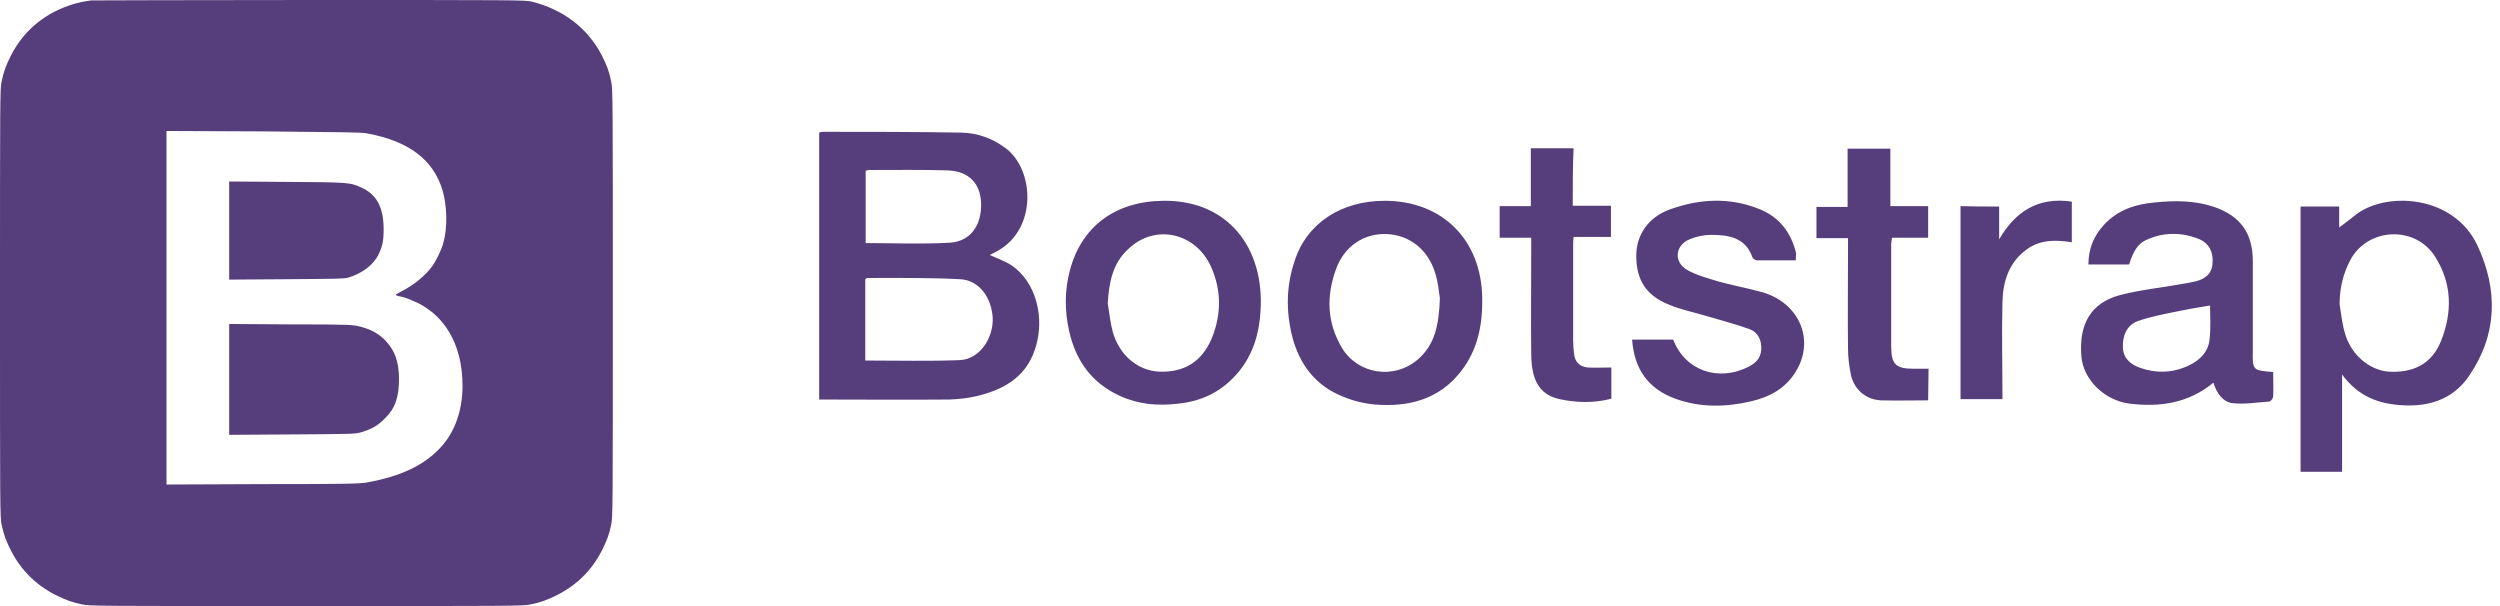
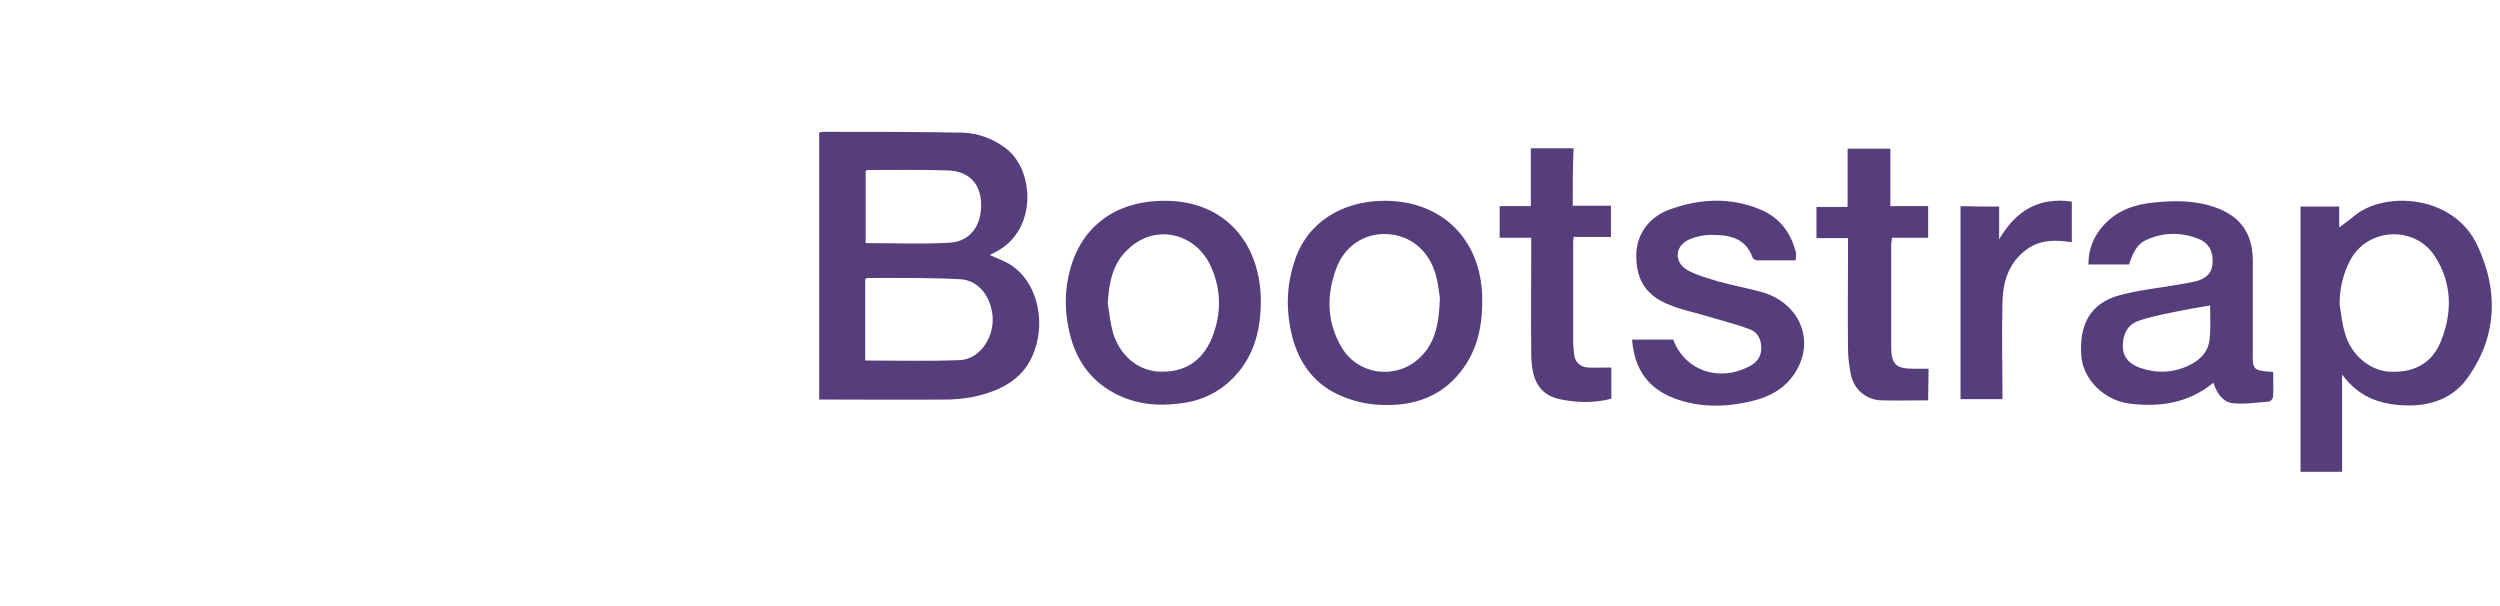
<svg xmlns="http://www.w3.org/2000/svg" width="231" height="56" viewBox="0 0 231 56" fill="none">
-   <path d="M8.44 0.038C7.212 0.19 6.253 0.493 5.141 1.024C3.338 1.935 1.957 3.301 1.036 5.084C0.575 5.995 0.345 6.564 0.153 7.512C-1.48632e-07 8.157 0 9.144 0 28C0 46.856 -1.48632e-07 47.843 0.153 48.488C0.345 49.436 0.575 50.005 1.036 50.916C1.957 52.699 3.338 54.065 5.141 54.976C6.061 55.431 6.637 55.658 7.596 55.848C8.248 56 9.246 56 28.312 56C47.379 56 48.377 56 49.029 55.848C49.988 55.658 50.563 55.431 51.484 54.976C53.287 54.065 54.668 52.699 55.589 50.916C56.049 50.005 56.279 49.436 56.471 48.488C56.625 47.843 56.625 46.856 56.625 28C56.625 9.144 56.625 8.157 56.471 7.512C56.279 6.564 56.049 5.995 55.589 5.084C54.285 2.58 52.021 0.873 49.144 0.152C48.568 -2.31796e-06 47.533 0 28.619 0C17.647 0 8.593 0.038 8.44 0.038ZM33.952 12.331C37.788 13.052 40.052 14.759 40.896 17.604C41.318 19.046 41.356 21.057 40.972 22.423C40.819 23.03 40.32 24.054 39.975 24.547C39.323 25.458 38.21 26.369 37.059 26.938C36.791 27.089 36.561 27.203 36.561 27.241C36.561 27.279 36.752 27.355 36.983 27.393C37.213 27.431 37.673 27.583 38.018 27.734C41.011 28.911 42.737 31.756 42.737 35.664C42.737 37.94 42.008 39.989 40.666 41.393C39.131 43.024 37.021 44.011 33.913 44.58C33.223 44.694 32.225 44.732 24.284 44.732L15.384 44.77V12.103L24.361 12.141C32.072 12.217 33.376 12.217 33.952 12.331ZM21.177 21.323V25.837L26.471 25.799C31.113 25.762 31.803 25.762 32.187 25.648C33.453 25.268 34.527 24.472 34.988 23.485C35.333 22.764 35.448 22.271 35.448 21.209C35.448 19.198 34.834 18.022 33.492 17.377C32.341 16.846 32.341 16.846 26.509 16.808L21.177 16.77V21.323ZM21.177 35.057V40.179L26.931 40.141C32.571 40.103 32.724 40.103 33.338 39.951C34.259 39.686 34.911 39.344 35.525 38.699C36.522 37.751 36.867 36.688 36.867 35.019C36.867 33.35 36.446 32.287 35.486 31.339C34.834 30.732 34.22 30.428 33.223 30.163C32.571 30.011 32.379 29.973 26.855 29.973L21.177 29.935V35.057Z" fill="#563D7C" />
  <path d="M75.691 12.255C75.806 12.217 75.922 12.179 76.037 12.179C80.333 12.179 84.592 12.179 88.888 12.255C90.346 12.293 91.689 12.786 92.878 13.659C95.602 15.632 95.871 21.209 92.111 23.22C91.919 23.333 91.727 23.409 91.459 23.561C92.188 23.902 92.878 24.13 93.454 24.51C95.717 26.027 96.638 29.404 95.602 32.363C94.72 34.943 92.61 36.044 90.193 36.613C89.387 36.802 88.543 36.878 87.738 36.916C83.748 36.954 79.72 36.916 75.691 36.916C75.691 28.721 75.691 20.488 75.691 12.255ZM79.95 33.312C82.942 33.312 85.819 33.388 88.697 33.274C90.5 33.198 91.804 31.263 91.727 29.366C91.612 27.469 90.461 25.875 88.697 25.799C85.819 25.648 82.981 25.686 80.103 25.686C80.065 25.686 80.026 25.762 79.95 25.799V33.312ZM79.988 22.461C82.635 22.461 85.206 22.575 87.776 22.423C89.656 22.309 90.73 20.829 90.653 18.743C90.576 16.922 89.502 15.821 87.584 15.745C85.167 15.669 82.75 15.707 80.295 15.707C80.18 15.707 80.103 15.745 79.988 15.783V22.461ZM212.573 19.084H216.141V21.019C216.524 20.715 217.023 20.374 217.484 19.995C220.207 17.642 226.691 17.908 228.916 22.688C230.834 26.786 230.757 30.922 228.149 34.715C226.729 36.84 224.504 37.599 222.01 37.447C219.824 37.333 217.905 36.651 216.409 34.602V43.594H212.573C212.573 35.398 212.573 27.241 212.573 19.084ZM216.179 28.114C216.333 29.024 216.409 29.935 216.678 30.808C217.215 32.743 218.903 34.184 220.668 34.336C223.008 34.488 224.696 33.615 225.54 31.529C226.614 28.873 226.576 26.179 225.003 23.713C223.161 20.791 218.711 21.019 217.138 24.092C216.486 25.344 216.179 26.672 216.179 28.114ZM210.041 34.374C210.041 35.095 210.079 35.854 210.041 36.613C210.041 36.802 209.811 37.106 209.657 37.106C208.545 37.182 207.432 37.371 206.32 37.258C205.361 37.144 204.823 36.309 204.517 35.361C202.215 37.258 199.568 37.637 196.767 37.295C194.427 36.992 192.47 35.057 192.317 32.894C192.087 29.935 193.199 28 195.846 27.279C197.688 26.786 199.644 26.596 201.524 26.255C201.985 26.179 202.445 26.103 202.905 25.989C203.788 25.762 204.401 25.268 204.44 24.282C204.517 23.258 204.095 22.461 203.174 22.081C201.563 21.436 199.875 21.436 198.263 22.195C197.534 22.537 197.112 23.22 196.729 24.434H192.969C192.969 22.992 193.468 21.778 194.427 20.753C195.693 19.388 197.343 18.857 199.107 18.705C200.949 18.515 202.79 18.515 204.593 19.122C207.01 19.957 208.161 21.55 208.161 24.13C208.161 26.862 208.161 29.594 208.161 32.325C208.123 34.222 208.123 34.222 210.041 34.374ZM204.21 28.228C203.02 28.417 201.946 28.607 200.872 28.835C199.759 29.062 198.609 29.29 197.534 29.669C196.499 30.049 196.115 31.035 196.153 32.098C196.192 33.122 196.882 33.691 197.765 33.995C199.299 34.526 200.834 34.45 202.253 33.767C203.289 33.274 204.095 32.477 204.171 31.263C204.286 30.239 204.21 29.214 204.21 28.228ZM107.495 18.553C113.403 18.477 116.856 22.84 116.472 28.759C116.357 30.808 115.781 32.743 114.439 34.374C112.981 36.119 111.139 37.068 108.876 37.295C106.996 37.523 105.193 37.371 103.467 36.575C100.896 35.398 99.4 33.35 98.786 30.58C98.364 28.683 98.364 26.824 98.863 24.965C99.937 20.905 103.083 18.591 107.495 18.553ZM102.354 28.038C102.508 28.911 102.584 29.783 102.815 30.656C103.428 32.819 105.116 34.222 107.035 34.336C109.413 34.45 111.063 33.426 111.983 31.225C112.866 29.024 112.866 26.824 111.907 24.661C110.487 21.474 106.689 20.64 104.234 23.03C102.815 24.32 102.469 26.103 102.354 28.038ZM127.943 18.553C133.275 18.553 136.881 22.157 136.958 27.545C136.997 29.821 136.613 31.984 135.309 33.881C133.429 36.613 130.705 37.561 127.559 37.409C126.408 37.371 125.181 37.106 124.106 36.651C121.574 35.664 120.04 33.653 119.388 31.035C118.812 28.721 118.851 26.407 119.618 24.13C120.73 20.64 123.915 18.553 127.943 18.553ZM133.045 27.545C132.968 27.052 132.892 26.141 132.623 25.268C131.971 23.068 130.245 21.702 128.096 21.626C126.063 21.55 124.221 22.726 123.454 24.851C122.533 27.355 122.61 29.821 123.991 32.136C125.449 34.564 128.748 35.095 130.935 33.274C132.585 31.908 132.968 30.011 133.045 27.545ZM165.923 24.054C164.695 24.054 163.544 24.054 162.355 24.054C162.201 24.054 161.971 23.902 161.933 23.789C161.281 21.93 159.708 21.702 158.097 21.702C157.444 21.702 156.715 21.854 156.102 22.119C154.759 22.688 154.644 24.206 155.871 24.927C156.715 25.42 157.751 25.686 158.71 25.989C160.091 26.369 161.511 26.634 162.892 27.014C166.383 28.076 167.764 31.604 165.808 34.526C164.887 35.93 163.467 36.688 161.856 37.068C159.478 37.637 157.099 37.675 154.797 36.84C152.304 35.93 150.999 34.108 150.807 31.377H154.605C155.68 34.222 158.749 35.323 161.588 33.881C162.24 33.539 162.7 33.084 162.739 32.287C162.777 31.453 162.47 30.732 161.703 30.428C160.36 29.935 158.979 29.594 157.598 29.176C156.447 28.835 155.296 28.607 154.222 28.152C152.112 27.317 151.191 25.875 151.191 23.637C151.191 21.702 152.304 20.071 154.299 19.35C157.022 18.363 159.823 18.212 162.547 19.312C164.388 20.033 165.501 21.474 165.961 23.409C165.961 23.561 165.923 23.751 165.923 24.054ZM145.321 19.008H148.851V21.892H145.398C145.36 22.233 145.36 22.499 145.36 22.726C145.36 25.648 145.36 28.569 145.36 31.491C145.36 31.87 145.398 32.287 145.437 32.667C145.513 33.426 145.935 33.881 146.703 33.957C147.393 33.995 148.122 33.957 148.889 33.957V36.84C147.278 37.258 145.667 37.22 144.094 36.878C142.252 36.461 141.523 35.171 141.485 32.781C141.447 29.48 141.485 26.217 141.485 22.916V21.968H138.569V19.046H141.447V13.697H145.398C145.321 15.442 145.321 17.187 145.321 19.008ZM178.161 36.992C176.665 36.992 175.207 37.03 173.787 36.992C172.406 36.916 171.332 36.005 171.025 34.64C170.872 33.843 170.757 33.046 170.757 32.249C170.718 29.176 170.757 26.065 170.757 22.992V22.006H167.841V19.122H170.718V13.735H174.67V19.046H178.161V21.968H174.823C174.785 22.233 174.746 22.423 174.746 22.575C174.746 25.724 174.746 28.873 174.746 32.022C174.746 33.691 175.207 34.071 176.818 34.071C177.24 34.071 177.7 34.071 178.199 34.071L178.161 36.992ZM184.721 19.084V22.119C186.217 19.539 188.327 18.174 191.435 18.629V22.385C189.977 22.157 188.557 22.119 187.291 23.03C185.642 24.206 185.066 25.989 185.028 27.886C184.951 30.846 185.028 33.843 185.028 36.878H181.153V19.046C182.304 19.084 183.455 19.084 184.721 19.084Z" fill="#563D7C" />
</svg>